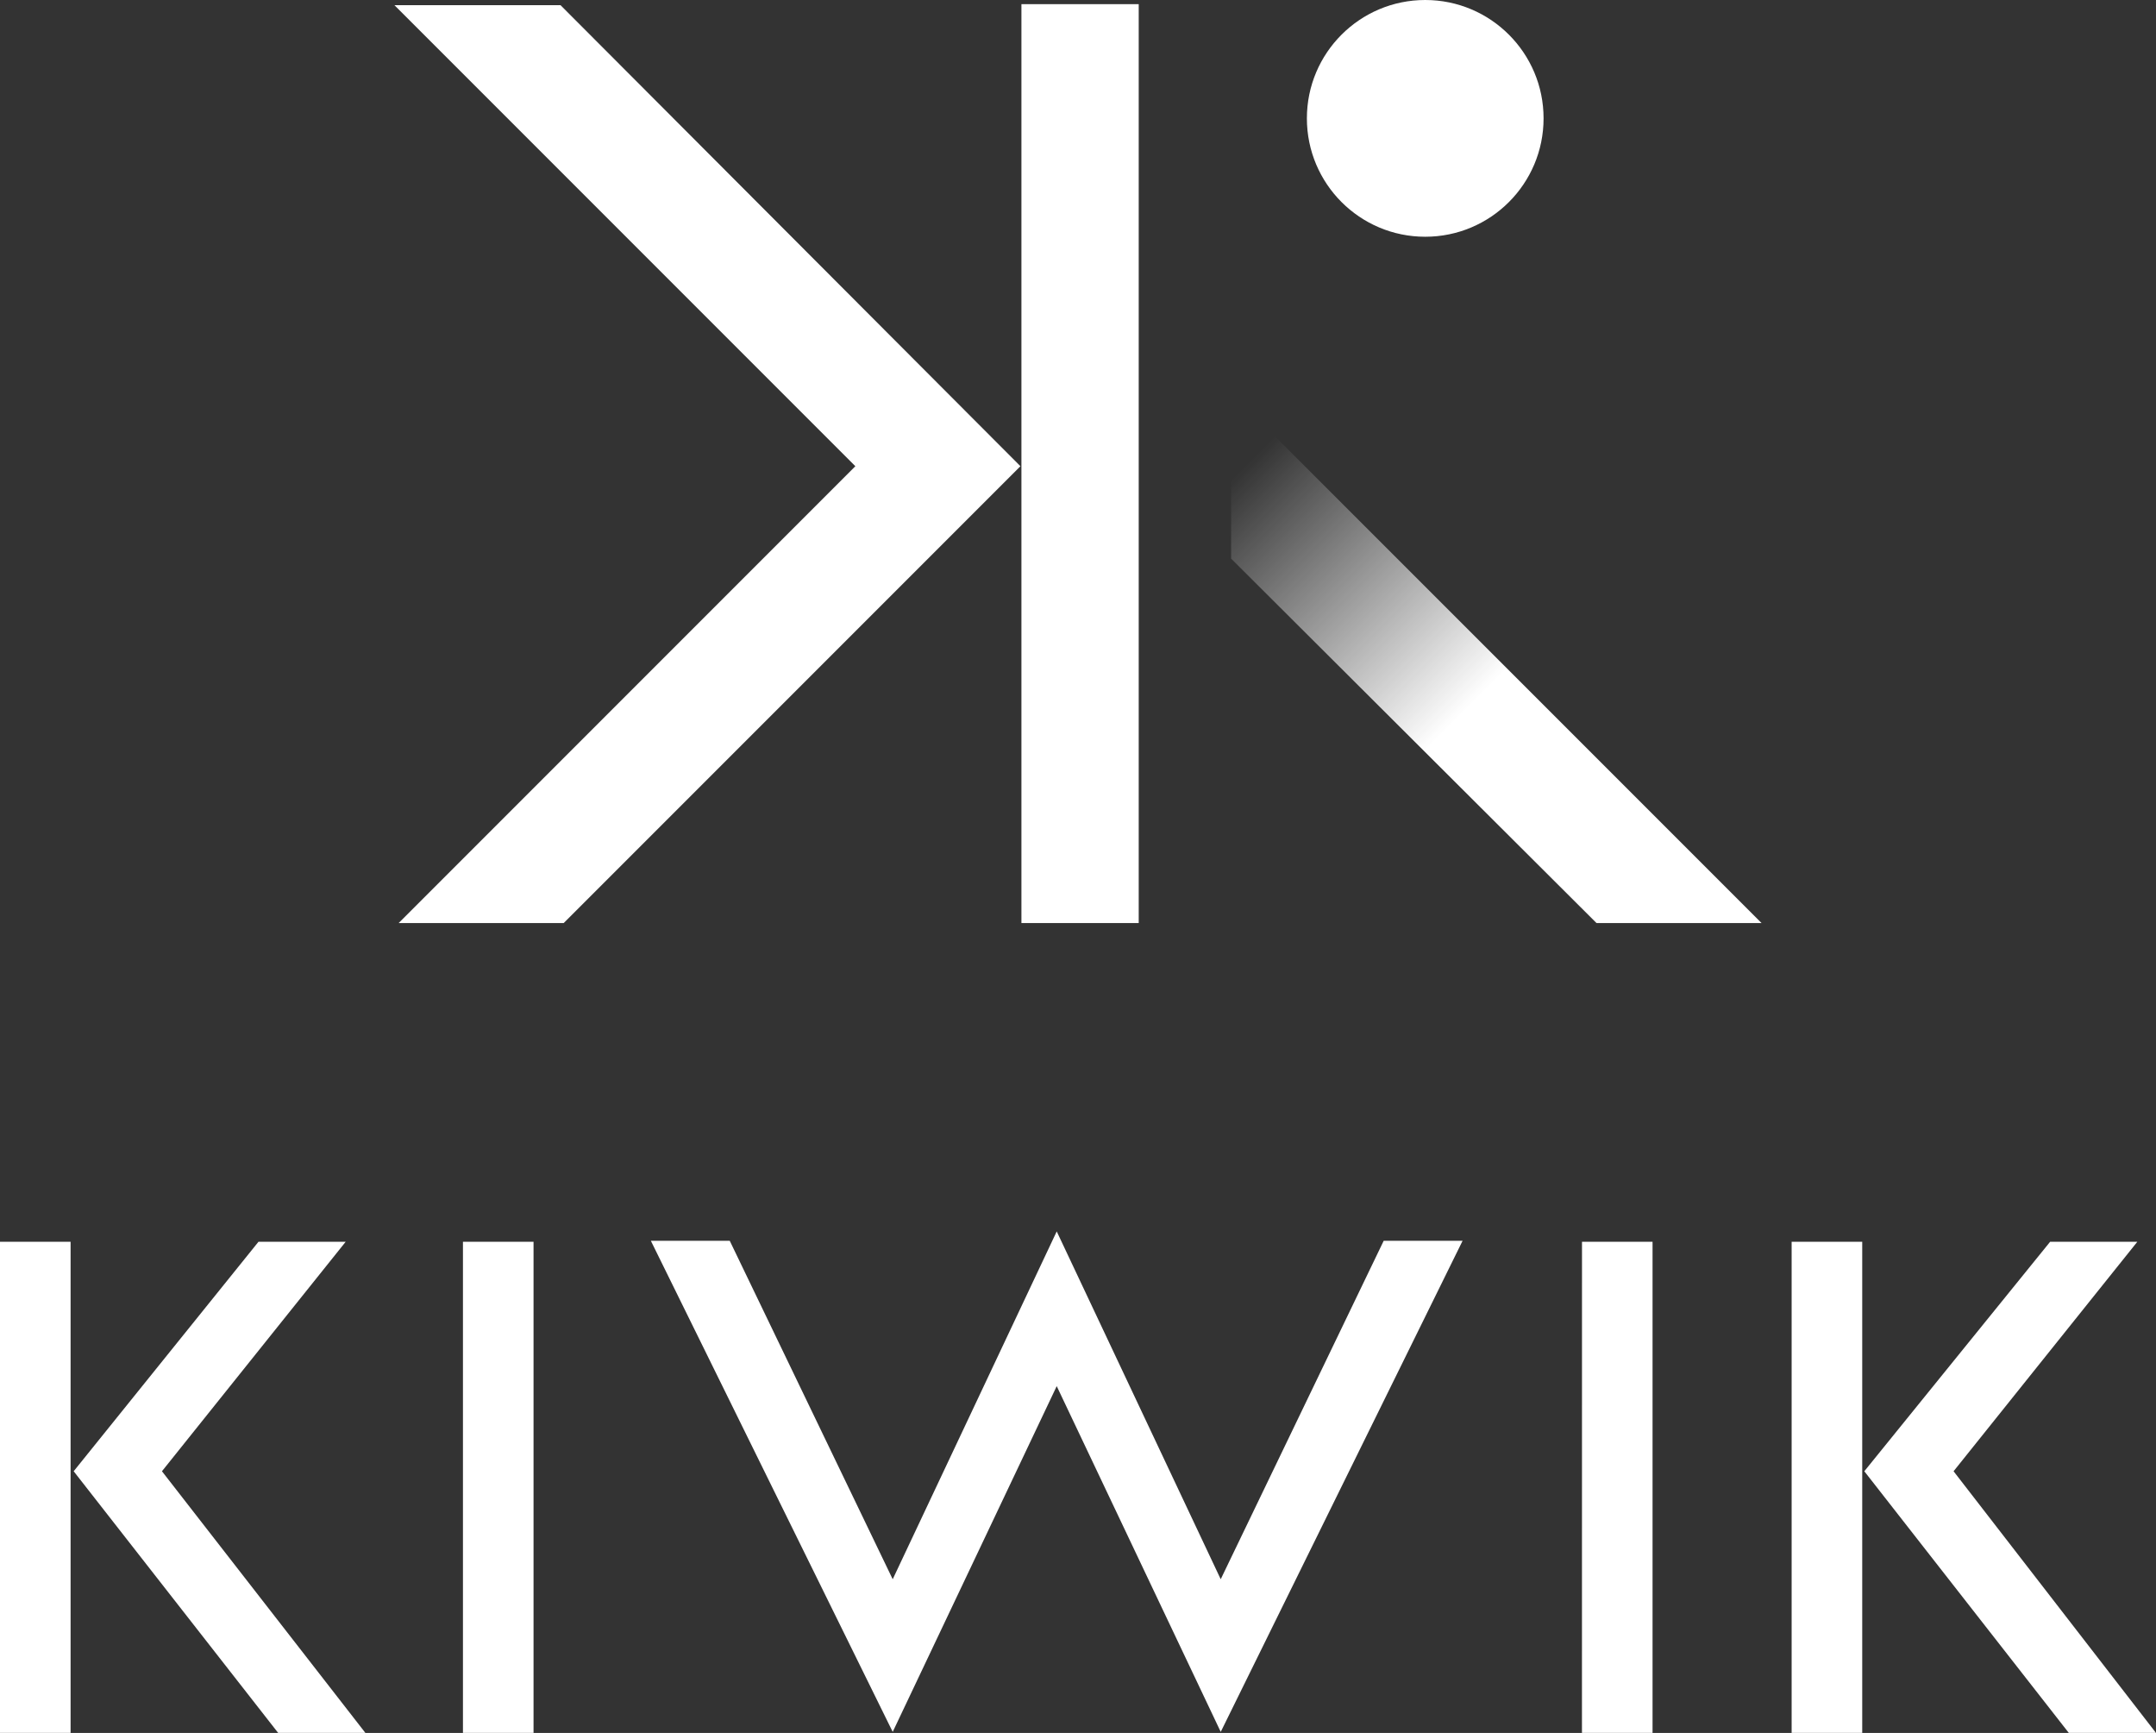
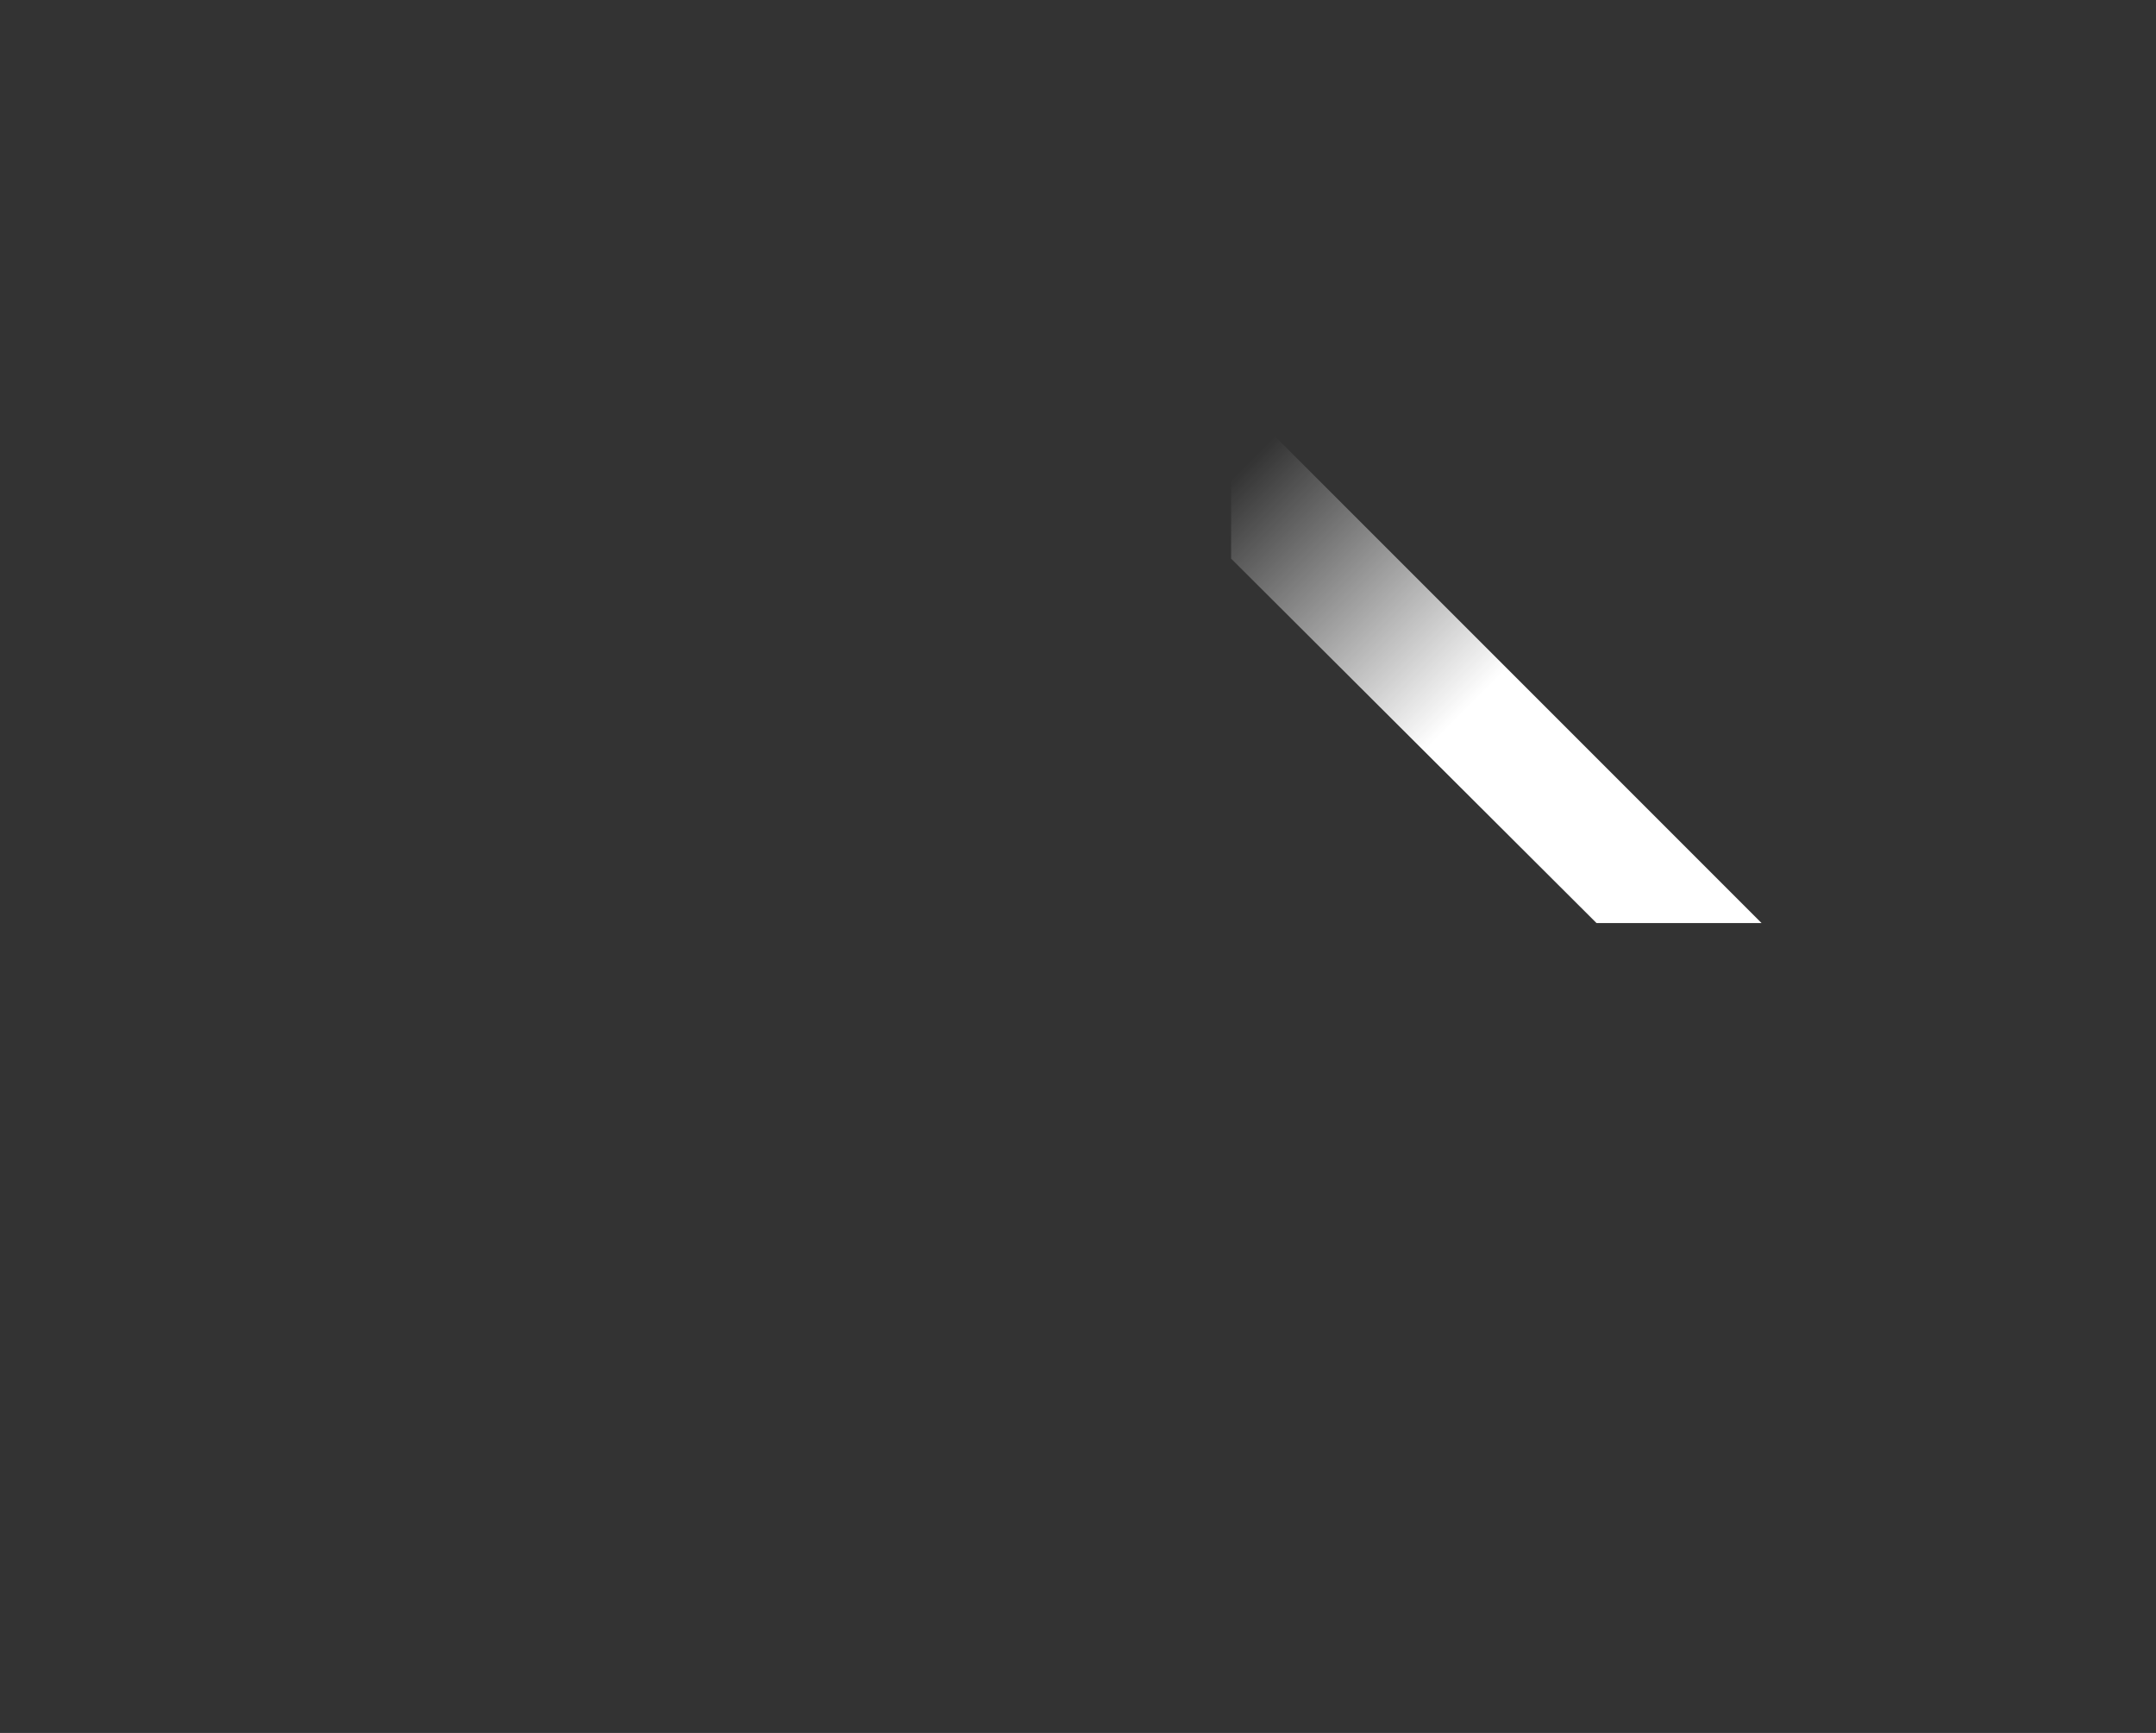
<svg xmlns="http://www.w3.org/2000/svg" width="154" height="123.749" viewBox="0 0 154 123.749">
  <rect x="0" y="0" width="154" height="123.749" fill="#333333" stroke="none" />
  <defs>
    <linearGradient id="linear-gradient" x1="-0.077" y1="0.078" x2="0.922" y2="1.078" gradientUnits="objectBoundingBox">
      <stop offset="0.08" stop-color="#fff" stop-opacity="0" />
      <stop offset="0.52" stop-color="#fff" />
    </linearGradient>
  </defs>
  <g id="logo-blanc" transform="translate(-146.9 -163.9)">
-     <rect id="Rectangle_366" data-name="Rectangle 366" width="8.378" height="65.619" transform="translate(219.859 164.197)" fill="#fff" />
-     <circle id="Ellipse_12" data-name="Ellipse 12" cx="8.453" cy="8.453" r="8.453" transform="translate(240.249 163.9)" fill="#fff" />
-     <path id="Tracé_2731" data-name="Tracé 2731" d="M184.9,164.4l32.921,32.921L185.2,229.945h11.789l32.624-32.624L196.763,164.4Z" transform="translate(-9.825 -0.129)" fill="#fff" />
    <g id="Groupe_1233" data-name="Groupe 1233" transform="translate(146.9 251.836)">
      <g id="Groupe_1232" data-name="Groupe 1232">
-         <path id="Tracé_2732" data-name="Tracé 2732" d="M146.9,318.312h5.042V283.241H146.9Zm24.69-35.071h-6.228l-13.2,16.386,14.607,18.685H173l-14.532-18.685Zm8.378,35.071h5.042V283.241h-5.042Zm79.929,0h5.042V283.241H259.9Zm26.544-18.685,13.124-16.386h-6.228l-13.272,16.386,14.607,18.685H300.9Zm-11.567,18.685h5.042V283.241h-5.042Zm-40.78-10.974L222.38,282.5l-11.715,24.839-11.641-24.171h-5.635l17.276,35.071,11.715-24.69,11.715,24.69,17.276-35.071h-5.635Z" transform="translate(-146.9 -282.5)" fill="#fff" />
-       </g>
+         </g>
    </g>
    <g id="Groupe_1234" data-name="Groupe 1234" transform="translate(234.836 191.927)">
      <path id="Tracé_2733" data-name="Tracé 2733" d="M265.5,201.7v11.863l26.1,26.025h11.789Z" transform="translate(-265.5 -201.7)" fill="url(#linear-gradient)" />
    </g>
  </g>
</svg>